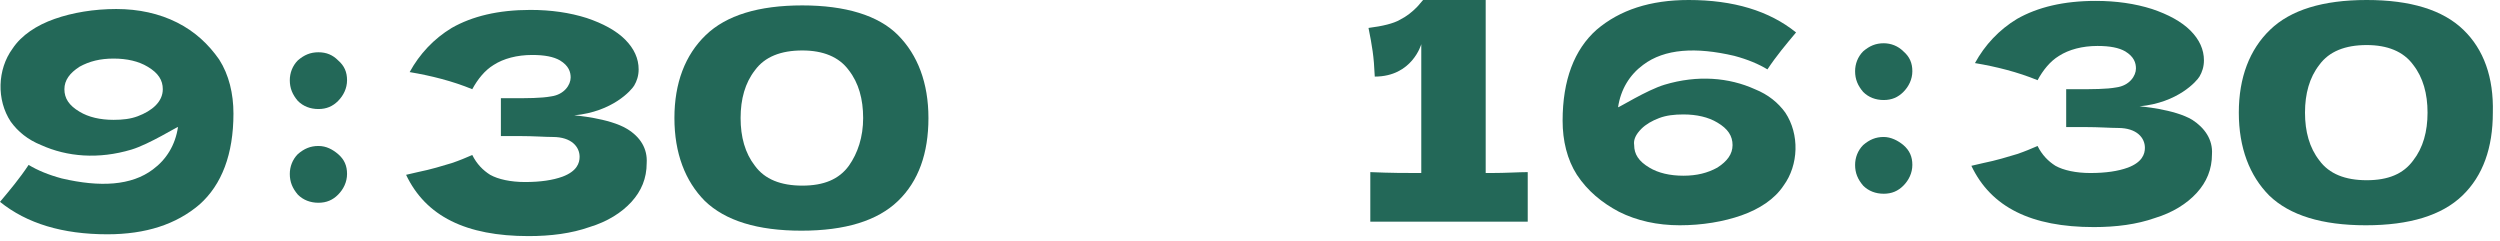
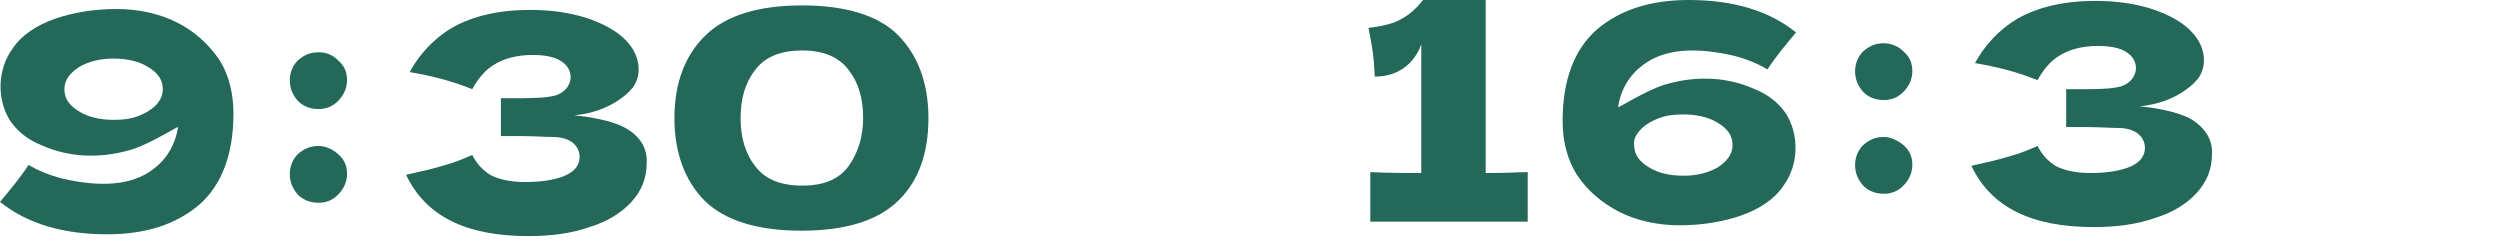
<svg xmlns="http://www.w3.org/2000/svg" fill="none" height="100%" overflow="visible" preserveAspectRatio="none" style="display: block;" viewBox="0 0 228 22" width="100%">
  <g id="Group">
    <path d="M16.152 2.055C14.52 1.233 12.644 0.822 10.605 0.822C8.565 0.822 6.608 1.151 4.976 1.726C3.345 2.301 1.958 3.205 1.142 4.438C-0.245 6.328 -0.326 9.122 0.979 11.094C1.631 11.998 2.529 12.738 3.752 13.231C6.118 14.3 8.973 14.546 11.991 13.642C13.623 13.149 16.233 11.505 16.233 11.588C15.989 13.231 15.173 14.546 13.949 15.45C11.991 16.929 9.136 17.094 5.629 16.272C4.405 15.943 3.426 15.532 2.61 15.039C1.795 16.272 0.897 17.34 0 18.409C2.447 20.381 5.71 21.367 9.789 21.367C13.297 21.367 16.07 20.463 18.191 18.655C20.23 16.847 21.291 14.053 21.291 10.355C21.291 8.547 20.883 6.821 19.986 5.424C19.007 4.027 17.783 2.876 16.152 2.055ZM14.194 9.615C13.786 10.026 13.215 10.355 12.562 10.601C11.91 10.848 11.176 10.93 10.36 10.93C9.136 10.93 8.076 10.684 7.26 10.19C6.281 9.615 5.873 8.958 5.873 8.136C5.873 7.314 6.363 6.657 7.26 6.081C8.157 5.588 9.136 5.342 10.36 5.342C11.584 5.342 12.644 5.588 13.46 6.081C14.439 6.657 14.847 7.314 14.847 8.136C14.847 8.711 14.602 9.204 14.194 9.615Z" fill="#236858" id="Vector" />
    <path d="M147.649 19.312C149.281 20.134 151.157 20.545 153.196 20.545C155.235 20.545 157.193 20.216 158.825 19.641C160.456 19.066 161.843 18.162 162.659 16.929C164.045 15.039 164.127 12.245 162.822 10.273C162.169 9.369 161.272 8.629 160.048 8.136C157.683 7.068 154.828 6.821 151.809 7.725C150.178 8.218 147.567 9.862 147.567 9.78C147.812 8.136 148.628 6.821 149.852 5.917C151.809 4.438 154.664 4.273 158.172 5.095C159.396 5.424 160.375 5.835 161.19 6.328C162.006 5.095 162.903 4.027 163.801 2.959C161.353 0.986 158.091 -3.54856e-07 154.012 -3.54856e-07C150.504 -3.54856e-07 147.731 0.904 145.61 2.712C143.57 4.52 142.51 7.314 142.51 11.012C142.51 12.82 142.918 14.546 143.815 15.943C144.794 17.422 146.099 18.491 147.649 19.312ZM149.688 11.752C150.096 11.341 150.667 11.012 151.32 10.766C151.972 10.519 152.707 10.437 153.522 10.437C154.746 10.437 155.806 10.684 156.622 11.177C157.601 11.752 158.009 12.409 158.009 13.231C158.009 14.053 157.52 14.71 156.622 15.286C155.725 15.779 154.746 16.025 153.522 16.025C152.299 16.025 151.238 15.779 150.423 15.286C149.444 14.71 149.036 14.053 149.036 13.231C148.954 12.738 149.199 12.245 149.688 11.752Z" fill="#236858" id="Vector_2" />
    <path d="M29.04 13.313C28.306 13.313 27.735 13.56 27.164 14.053C26.675 14.546 26.43 15.203 26.43 15.861C26.43 16.601 26.675 17.176 27.164 17.751C27.654 18.244 28.306 18.491 29.04 18.491C29.774 18.491 30.346 18.244 30.835 17.751C31.324 17.258 31.651 16.601 31.651 15.861C31.651 15.121 31.406 14.546 30.835 14.053C30.346 13.642 29.774 13.313 29.04 13.313Z" fill="#236858" id="Vector_3" />
    <path d="M29.04 4.767C28.306 4.767 27.735 5.013 27.164 5.506C26.675 5.999 26.43 6.657 26.43 7.314C26.43 8.054 26.675 8.629 27.164 9.204C27.654 9.697 28.306 9.944 29.04 9.944C29.774 9.944 30.346 9.697 30.835 9.204C31.324 8.711 31.651 8.054 31.651 7.314C31.651 6.574 31.406 5.999 30.835 5.506C30.346 5.013 29.774 4.767 29.04 4.767Z" fill="#236858" id="Vector_4" />
    <path d="M57.183 11.752C55.552 10.766 52.37 10.519 52.37 10.519C55.878 10.191 57.591 8.218 57.836 7.807C58.081 7.396 58.244 6.903 58.244 6.328C58.244 5.342 57.836 4.438 57.02 3.616C56.205 2.794 54.981 2.137 53.513 1.644C51.963 1.151 50.25 0.904 48.373 0.904C45.437 0.904 43.071 1.479 41.195 2.548C39.563 3.534 38.258 4.931 37.361 6.575C39.319 6.903 41.276 7.396 43.071 8.136C43.56 7.232 44.213 6.41 45.029 5.917C45.926 5.342 47.15 5.013 48.537 5.013C49.679 5.013 50.494 5.177 51.065 5.506C51.881 5.999 52.044 6.575 52.044 7.068C52.044 7.725 51.473 8.629 50.25 8.793C49.352 8.958 48.129 8.958 46.579 8.958H45.681V12.409H47.395C48.7 12.409 49.679 12.492 50.413 12.492C52.126 12.492 52.86 13.396 52.86 14.3C52.86 14.875 52.615 15.614 51.31 16.108C50.413 16.436 49.271 16.601 47.884 16.601C46.579 16.601 45.437 16.354 44.703 15.943C44.05 15.532 43.479 14.957 43.071 14.135C42.5 14.382 41.929 14.628 41.195 14.875C40.379 15.121 39.319 15.45 38.095 15.697L37.035 15.943C38.829 19.724 42.5 21.532 48.21 21.532C50.25 21.532 52.126 21.285 53.757 20.71C55.389 20.217 56.694 19.395 57.591 18.409C58.489 17.422 58.978 16.272 58.978 14.875C59.06 13.56 58.407 12.492 57.183 11.752Z" fill="#236858" id="Vector_5" />
    <path d="M199.938 10.93C198.307 9.944 195.125 9.697 195.125 9.697C198.633 9.369 200.346 7.396 200.591 6.985C200.836 6.575 200.999 6.081 200.999 5.506C200.999 4.52 200.591 3.616 199.775 2.794C198.959 1.972 197.736 1.315 196.267 0.822C194.717 0.329 193.004 0.082 191.128 0.082C188.192 0.082 185.826 0.658 183.95 1.726C182.318 2.712 181.013 4.109 180.116 5.753C182.073 6.081 184.031 6.575 185.826 7.314C186.315 6.41 186.968 5.588 187.784 5.095C188.681 4.52 189.905 4.191 191.291 4.191C192.433 4.191 193.249 4.356 193.82 4.684C194.636 5.177 194.799 5.753 194.799 6.246C194.799 6.903 194.228 7.807 193.004 7.972C192.107 8.136 190.883 8.136 189.334 8.136H188.436V11.588H190.149C191.455 11.588 192.433 11.67 193.168 11.67C194.881 11.67 195.615 12.574 195.615 13.478C195.615 14.053 195.37 14.793 194.065 15.286C193.168 15.614 192.026 15.779 190.639 15.779C189.334 15.779 188.192 15.532 187.457 15.121C186.805 14.71 186.234 14.135 185.826 13.313C185.255 13.56 184.684 13.806 183.95 14.053C183.134 14.3 182.073 14.628 180.85 14.875L179.789 15.121C181.584 18.902 185.255 20.71 190.965 20.71C193.004 20.71 194.881 20.463 196.512 19.888C198.144 19.395 199.449 18.573 200.346 17.587C201.243 16.601 201.733 15.45 201.733 14.053C201.814 12.738 201.08 11.67 199.938 10.93Z" fill="#236858" id="Vector_6" />
    <path d="M73.172 0.493C69.175 0.493 66.238 1.397 64.362 3.205C62.486 5.013 61.507 7.561 61.507 10.766C61.507 13.971 62.486 16.518 64.28 18.326C66.157 20.134 69.093 21.038 73.09 21.038C77.088 21.038 80.024 20.134 81.9 18.326C83.777 16.518 84.674 13.971 84.674 10.766C84.674 7.561 83.695 5.013 81.9 3.205C80.106 1.397 77.088 0.493 73.172 0.493ZM77.414 15.121C76.516 16.354 75.13 16.929 73.172 16.929C71.214 16.929 69.746 16.354 68.849 15.121C67.951 13.971 67.543 12.491 67.543 10.766C67.543 9.04 67.951 7.561 68.849 6.41C69.746 5.177 71.214 4.602 73.172 4.602C75.048 4.602 76.516 5.177 77.414 6.41C78.311 7.561 78.719 9.04 78.719 10.766C78.719 12.491 78.23 13.971 77.414 15.121Z" fill="#236858" id="Vector_7" />
    <path d="M135.332 -3.54856e-07H129.785C129.621 0.164 129.458 0.411 129.213 0.657C128.806 1.068 128.316 1.479 127.664 1.808C127.093 2.137 126.114 2.383 124.808 2.548C125.135 4.191 125.298 5.095 125.379 6.985C128.806 6.985 129.621 4.027 129.621 4.027V15.779H129.213C128.235 15.779 126.848 15.779 124.972 15.697V20.216H139.329V15.697C138.513 15.697 137.371 15.779 135.984 15.779H135.495V-3.54856e-07H135.332Z" fill="#236858" id="Vector_8" />
    <path d="M171.795 12.492C171.061 12.492 170.49 12.738 169.919 13.231C169.429 13.724 169.185 14.382 169.185 15.039C169.185 15.779 169.429 16.354 169.919 16.929C170.408 17.422 171.061 17.669 171.795 17.669C172.529 17.669 173.1 17.422 173.59 16.929C174.079 16.436 174.406 15.779 174.406 15.039C174.406 14.299 174.161 13.724 173.59 13.231C173.1 12.82 172.448 12.492 171.795 12.492Z" fill="#236858" id="Vector_9" />
    <path d="M171.795 3.945C171.061 3.945 170.49 4.191 169.919 4.684C169.429 5.177 169.185 5.835 169.185 6.492C169.185 7.232 169.429 7.807 169.919 8.382C170.408 8.876 171.061 9.122 171.795 9.122C172.529 9.122 173.1 8.876 173.59 8.382C174.079 7.889 174.406 7.232 174.406 6.492C174.406 5.753 174.161 5.177 173.59 4.684C173.1 4.191 172.448 3.945 171.795 3.945Z" fill="#236858" id="Vector_10" />
-     <path d="M224.655 2.712C222.779 0.904 219.842 -3.54856e-07 215.845 -3.54856e-07C211.848 -3.54856e-07 208.911 0.904 207.035 2.712C205.159 4.52 204.18 7.068 204.18 10.273C204.18 13.478 205.159 16.025 206.954 17.833C208.83 19.641 211.766 20.545 215.764 20.545C219.761 20.545 222.697 19.641 224.574 17.833C226.45 16.025 227.347 13.478 227.347 10.273C227.429 7.068 226.531 4.52 224.655 2.712ZM220.087 14.628C219.19 15.861 217.803 16.436 215.845 16.436C213.887 16.436 212.419 15.861 211.522 14.628C210.624 13.478 210.216 11.998 210.216 10.273C210.216 8.547 210.624 7.068 211.522 5.917C212.419 4.684 213.887 4.109 215.845 4.109C217.721 4.109 219.19 4.684 220.087 5.917C220.984 7.068 221.392 8.547 221.392 10.273C221.392 11.998 220.984 13.478 220.087 14.628Z" fill="#236858" id="Vector_11" />
  </g>
</svg>